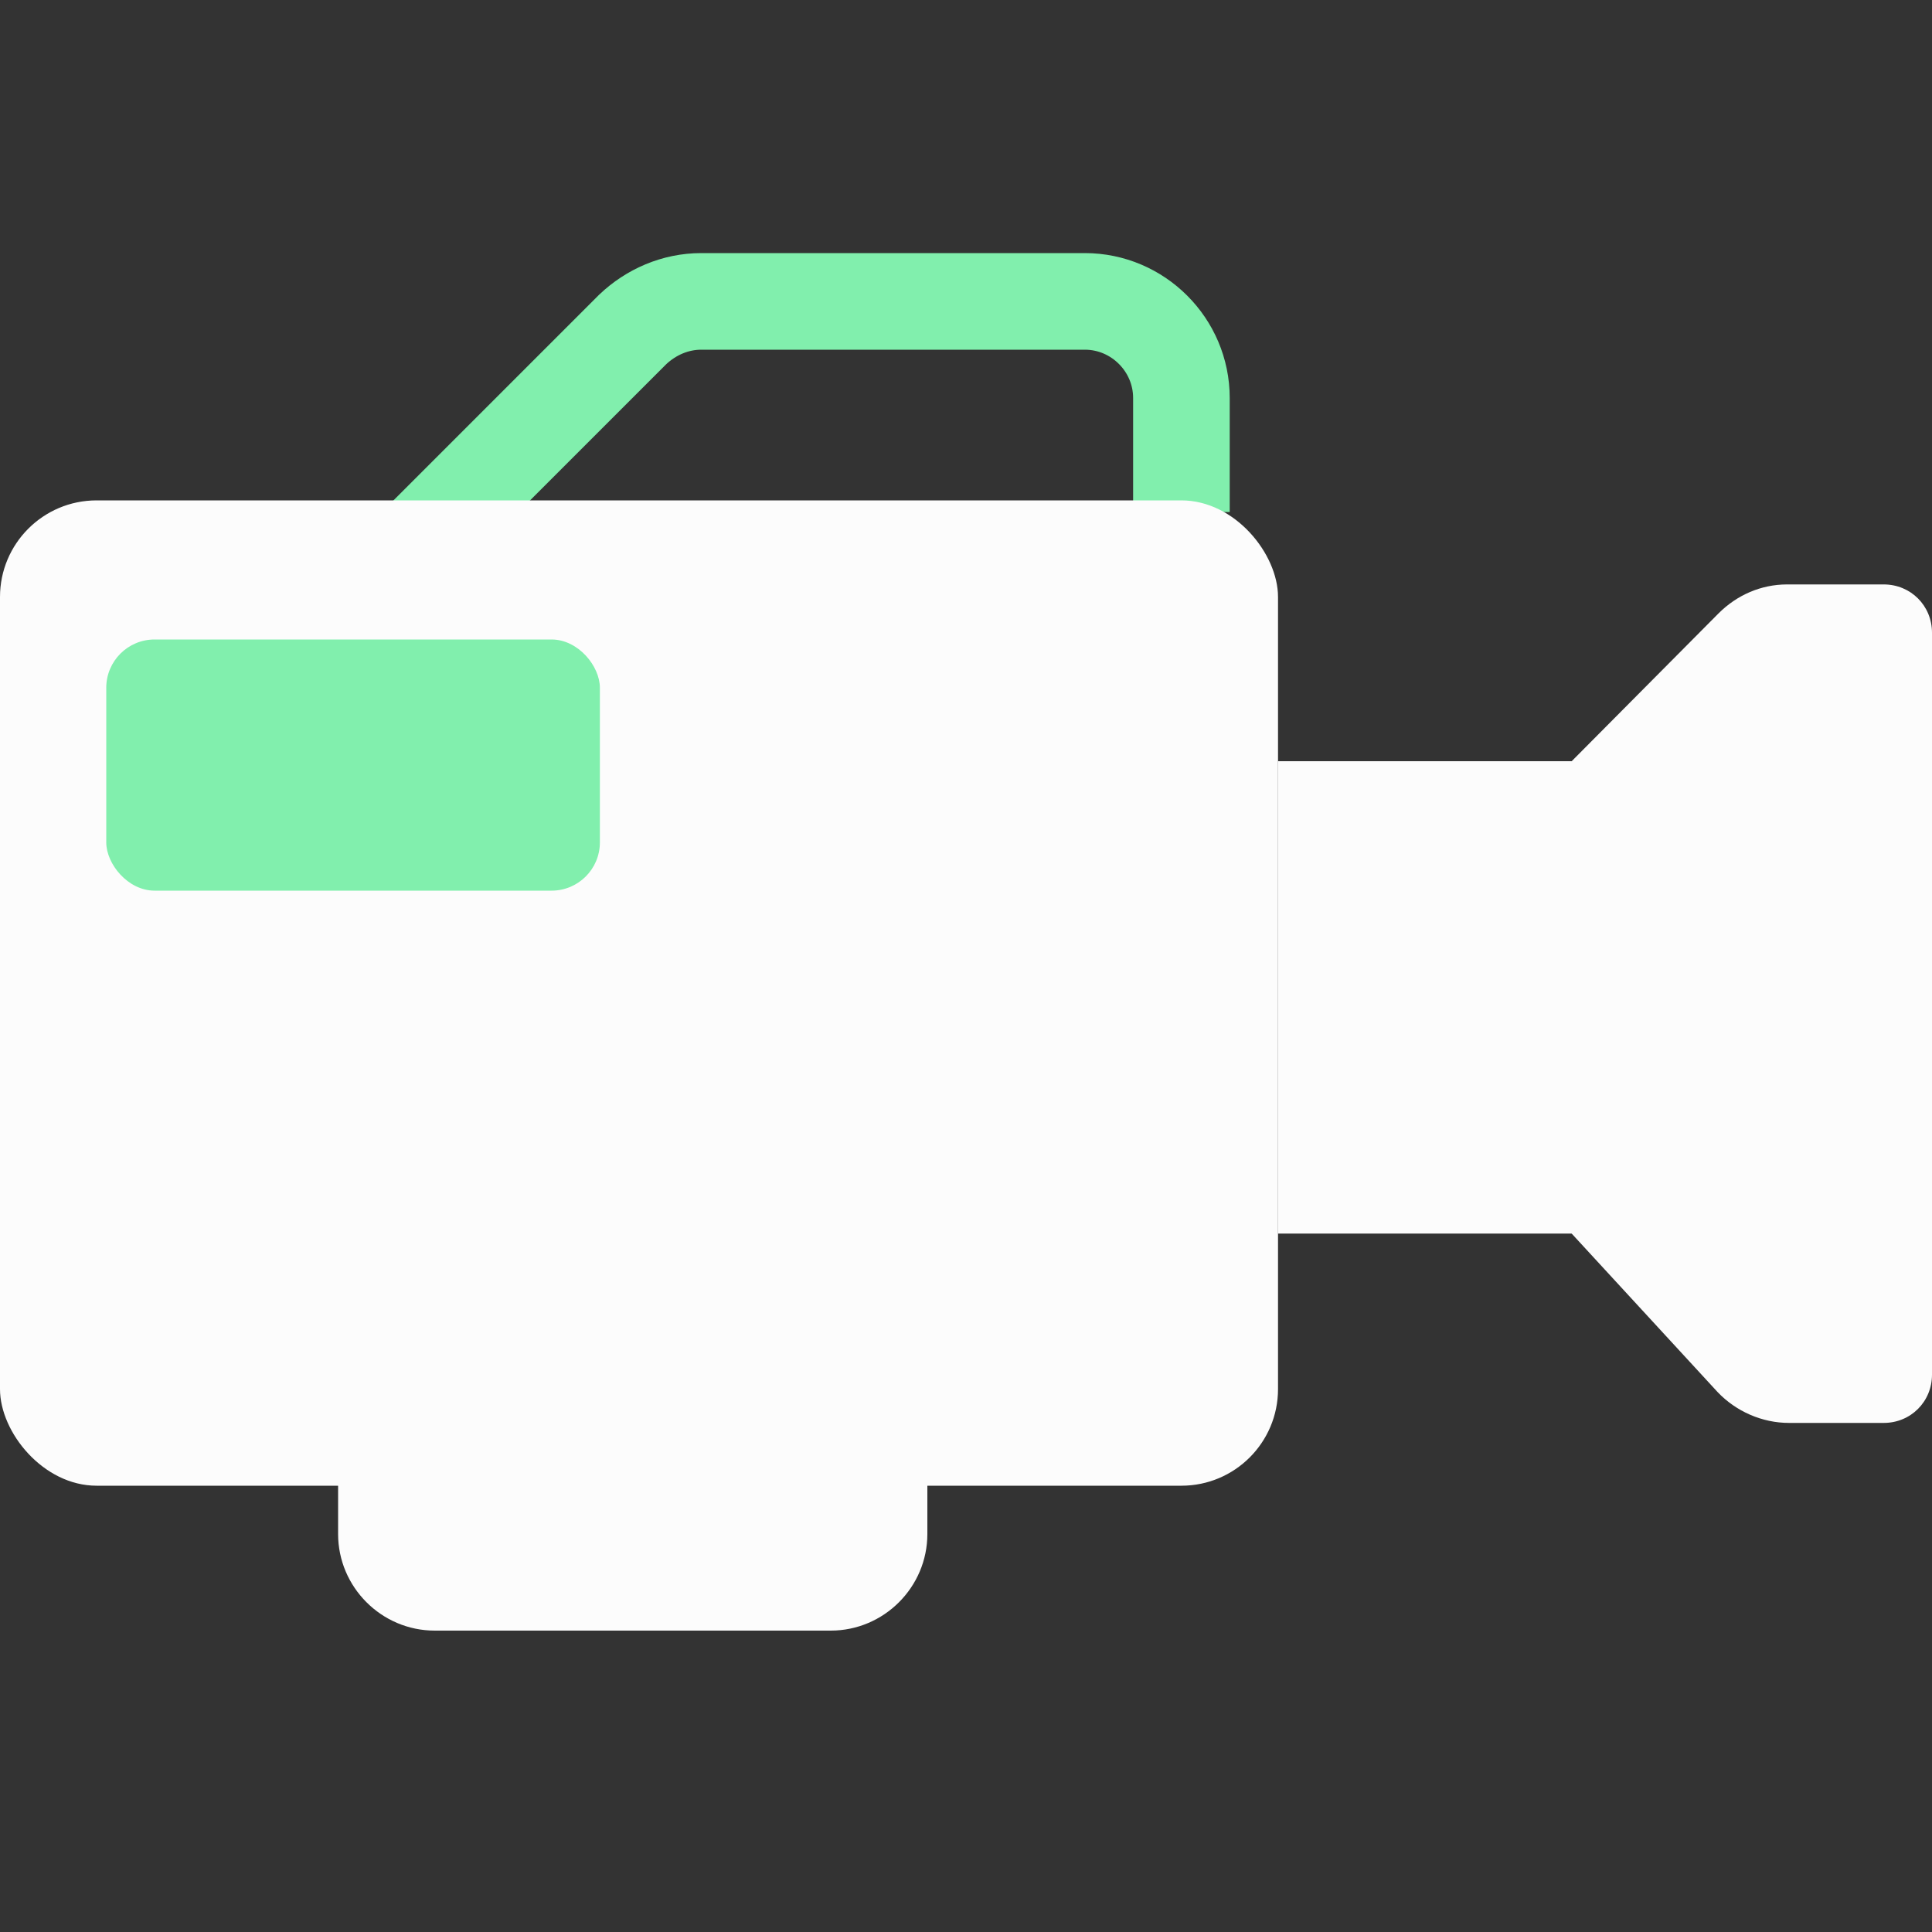
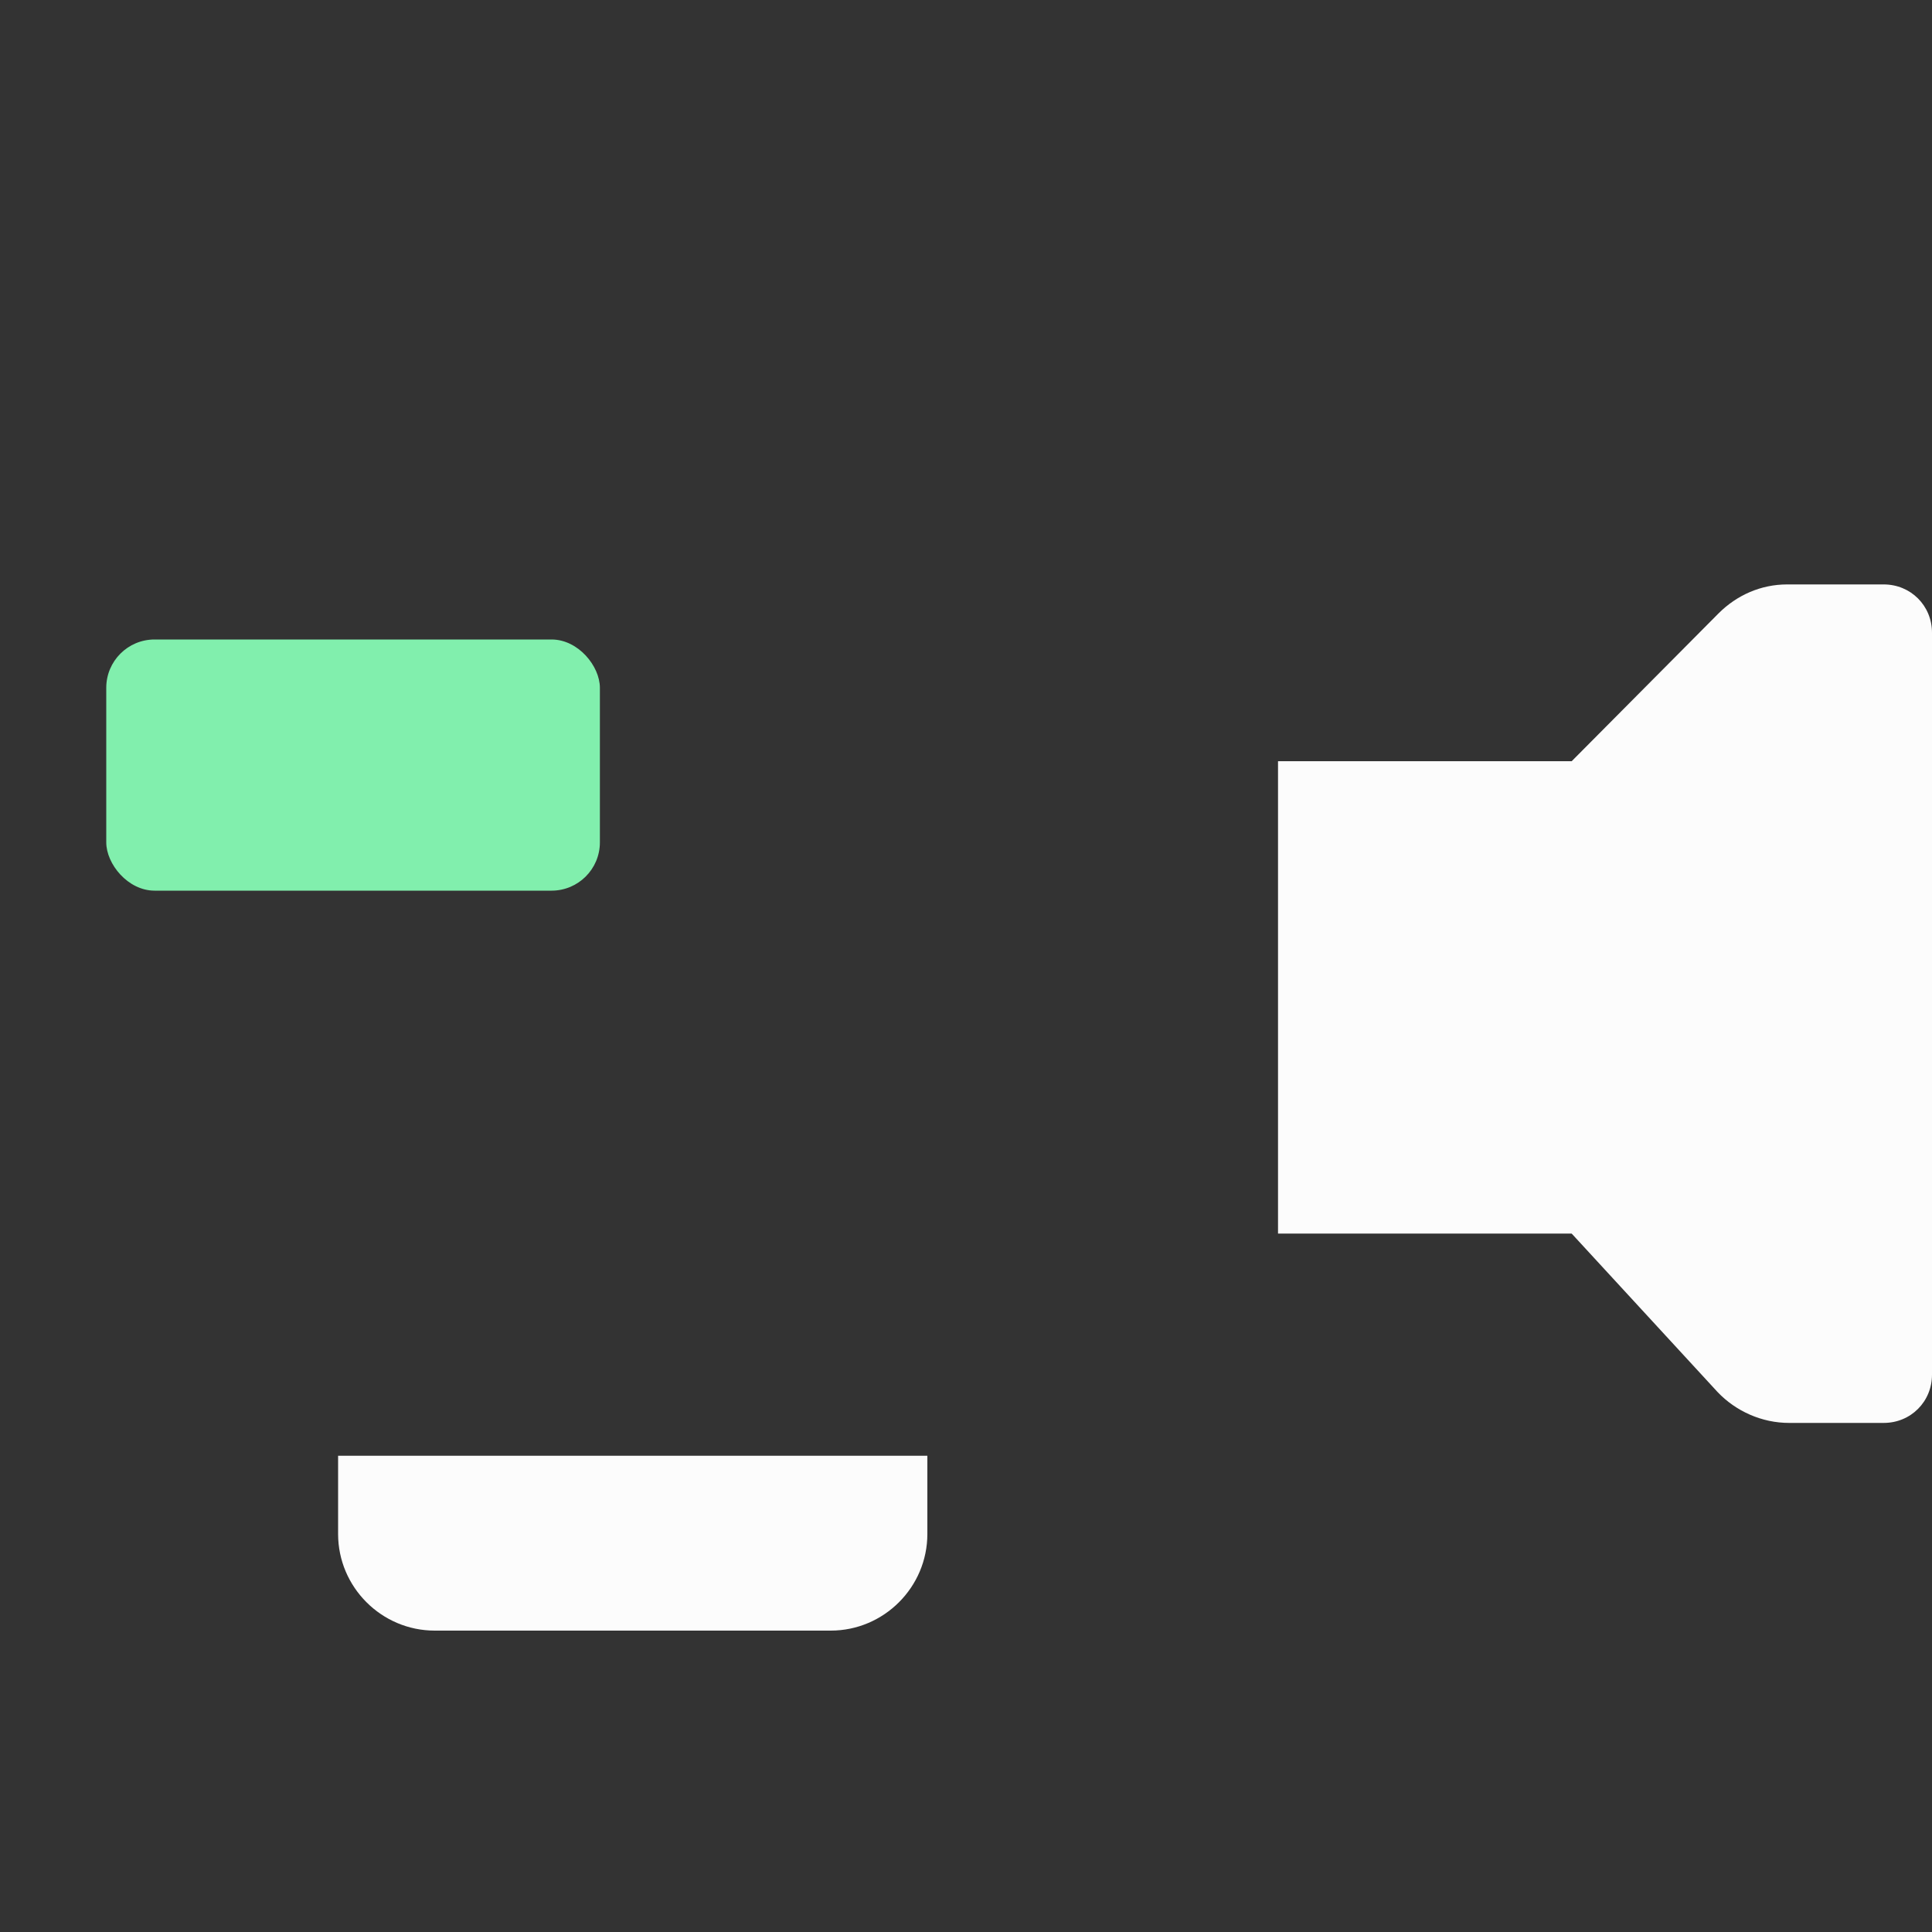
<svg xmlns="http://www.w3.org/2000/svg" id="Tournage_-_copie" data-name="Tournage - copie" viewBox="0 0 20 20">
  <rect x="0" y="0" width="20" height="20" fill="#333333" stroke="none" />
  <defs>
    <style>
      .cls-1 {
        fill: #fcfcfc;
      }

      .cls-1, .cls-2 {
        stroke-width: 0px;
      }

      .cls-3 {
        fill: none;
        stroke: #81efad;
        stroke-miterlimit: 10;
        stroke-width: 1px;
      }

      .cls-2 {
        fill: #81efad;
      }
    </style>
  </defs>
-   <path class="cls-3" d="M12.23,5.3v-1.18c0-.55-.45-1-1-1h-3.97c-.27,0-.52.11-.71.29l-2.54,2.54" />
-   <rect class="cls-1" y="5.18" width="13.23" height="10.2" rx="1" ry="1" />
  <rect class="cls-1" x="13.23" y="7.88" width="3.86" height="4.89" />
  <path class="cls-1" d="M20,6.55v7.68c0,.28-.22.5-.5.5h-.98c-.28,0-.55-.12-.74-.32l-1.51-1.64v-4.89l1.52-1.53c.19-.19.44-.3.71-.3h1c.28,0,.5.22.5.5Z" />
  <path class="cls-1" d="M3.5,15.07h6.1v.81c0,.55-.45,1-1,1h-4.1c-.55,0-1-.45-1-1v-.81h0Z" />
  <rect class="cls-2" x="1.1" y="6.62" width="5.11" height="2.6" rx=".5" ry=".5" />
</svg>